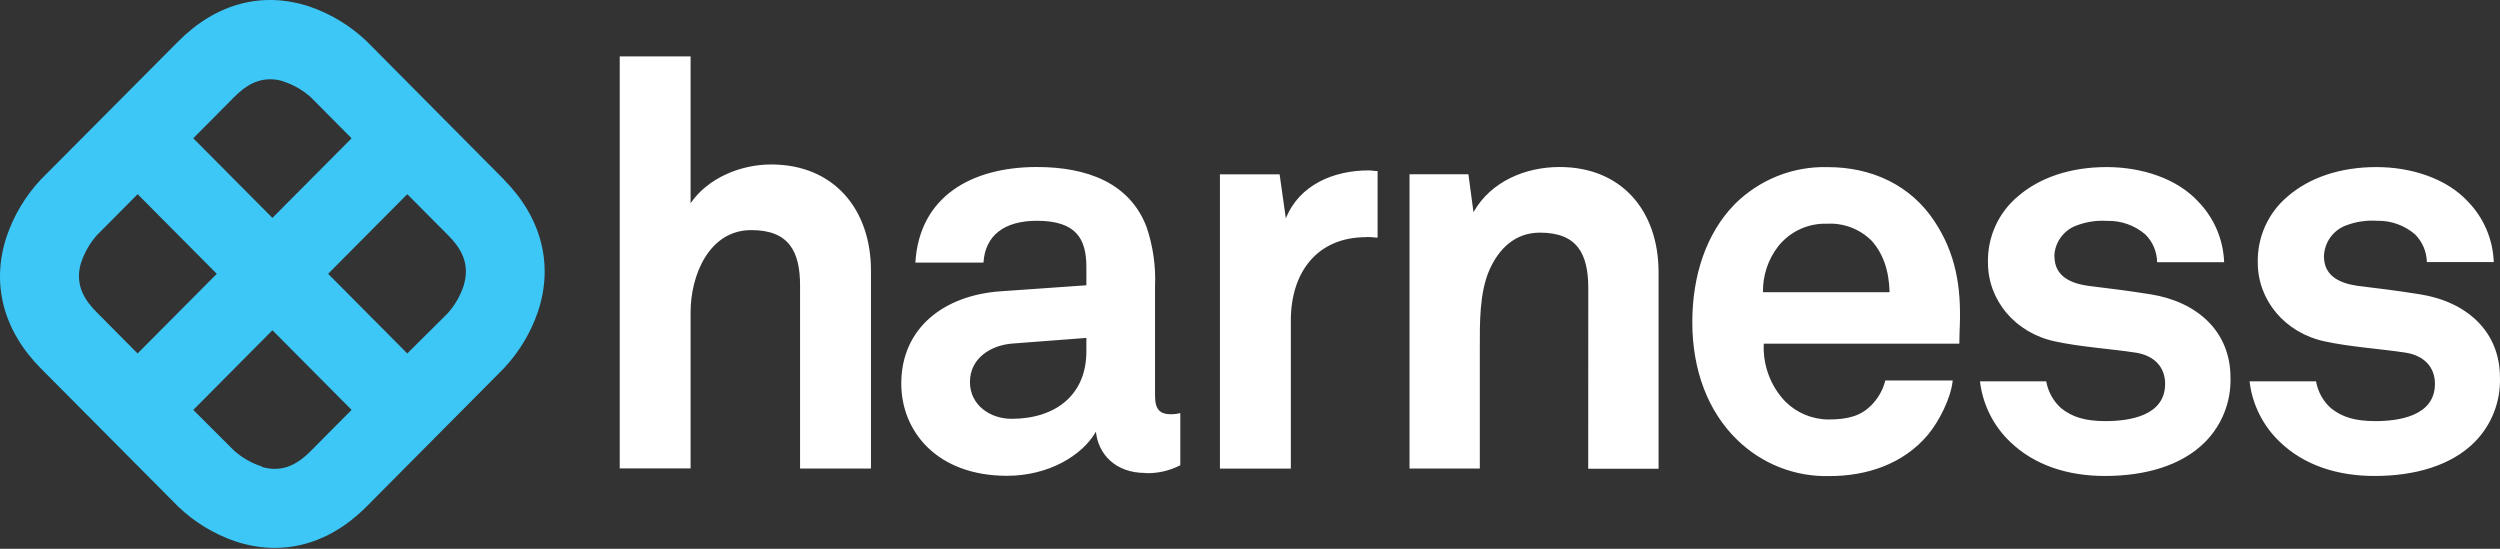
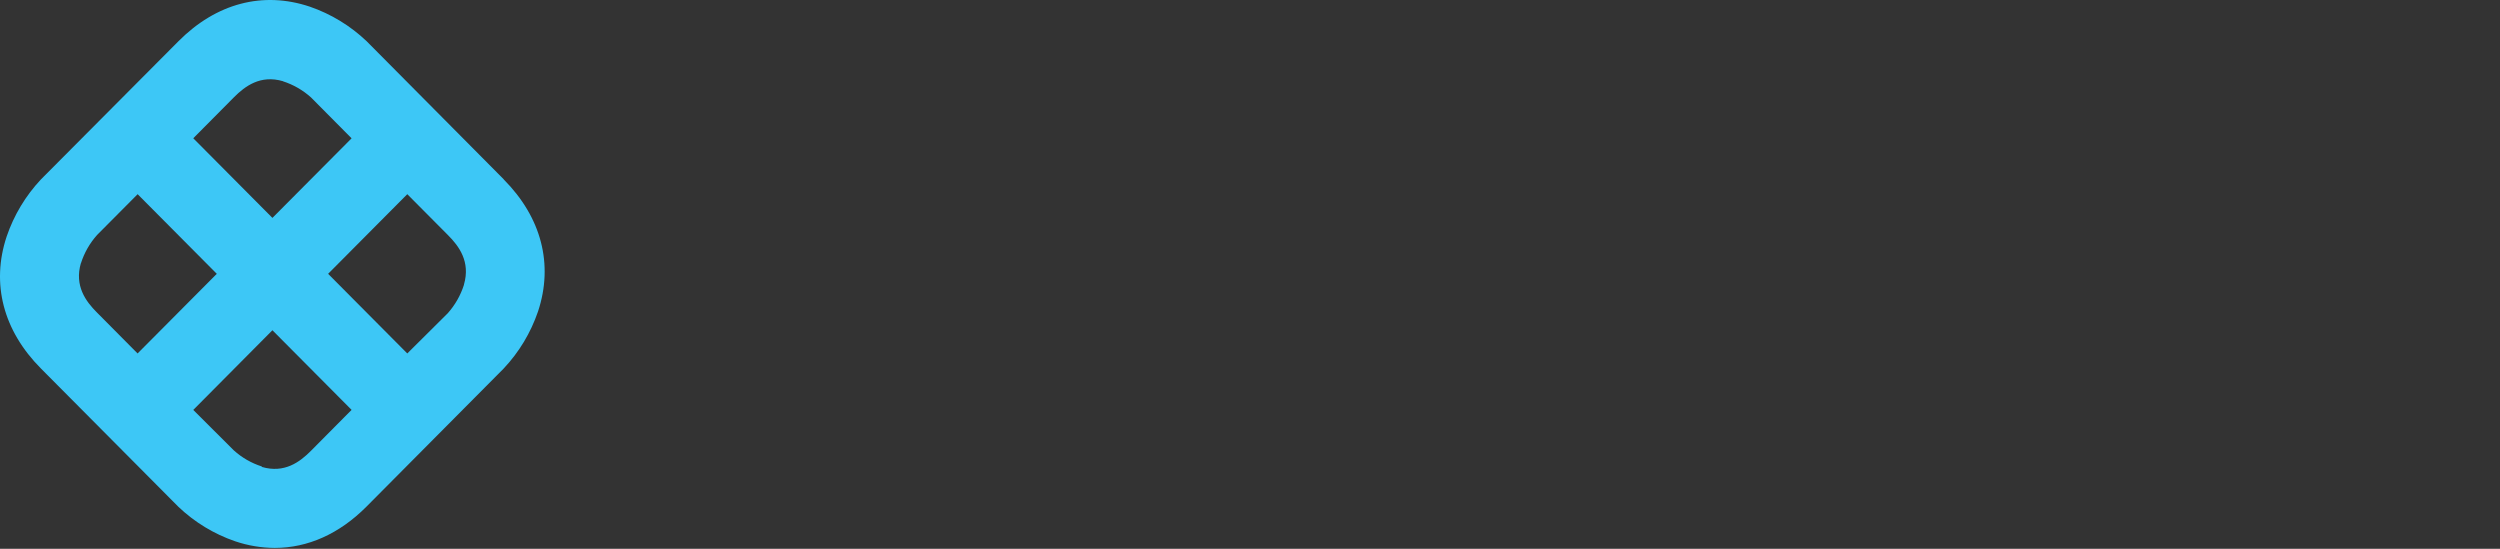
<svg xmlns="http://www.w3.org/2000/svg" width="205" height="45" viewBox="0 0 205 45" fill="none">
  <rect x="0" y="0" width="205" height="45" fill="#333333" stroke="none" />
  <path d="M41.311 14.709L30.06 3.376C28.727 2.109 27.14 1.144 25.405 0.546C21.561 -0.741 17.736 0.264 14.638 3.376L3.359 14.709C2.099 16.05 1.14 17.646 0.546 19.392C-0.738 23.259 0.261 27.107 3.359 30.22L14.624 41.553C15.954 42.82 17.54 43.785 19.273 44.382C20.324 44.739 21.424 44.924 22.533 44.929C25.235 44.929 27.822 43.78 30.041 41.553L41.301 30.22C42.563 28.88 43.524 27.283 44.119 25.537C45.399 21.67 44.4 17.826 41.301 14.709H41.311ZM23.2 6.665C24.051 6.939 24.835 7.39 25.502 7.989L28.83 11.342L22.339 17.868L15.848 11.338L19.195 7.966C20.093 7.067 21.359 6.113 23.209 6.66L23.2 6.665ZM6.637 21.587C6.91 20.73 7.36 19.941 7.958 19.271L11.286 15.923L17.777 22.453L11.282 28.983L7.935 25.611C7.037 24.713 6.093 23.439 6.632 21.578L6.637 21.587ZM21.469 38.25C20.617 37.978 19.832 37.527 19.168 36.926L15.848 33.614L22.339 27.08L28.83 33.61L25.484 36.981C24.586 37.88 23.325 38.834 21.469 38.288V38.25ZM38.042 23.361C37.769 24.216 37.32 25.005 36.725 25.676L33.397 28.983L26.906 22.453L33.397 15.923L36.744 19.29C37.642 20.188 38.585 21.462 38.047 23.323" fill="#3DC7F6" />
-   <path d="M65.605 38.422H71.419V22.189C71.419 17.182 68.394 13.486 63.234 13.486C60.72 13.486 58.027 14.607 56.628 16.668V4.627H50.818V38.408H56.628V25.602C56.628 22.61 58.119 18.868 61.604 18.868C64.675 18.868 65.605 20.596 65.605 23.407V38.422ZM89.083 28.821C89.083 32.392 86.546 34.342 82.951 34.342C81.151 34.342 79.535 33.184 79.535 31.326C79.535 29.377 81.243 28.311 82.997 28.173L89.083 27.709V28.821ZM93.926 38.797C94.918 38.83 95.902 38.606 96.785 38.149V33.878C96.543 33.936 96.296 33.967 96.048 33.971C95.081 33.971 94.713 33.554 94.713 32.438V23.486C94.785 21.832 94.55 20.18 94.018 18.613C92.637 14.992 89.129 13.695 85.027 13.695C79.673 13.695 75.382 16.108 75.06 21.536H80.644C80.782 19.308 82.348 18.104 85.027 18.104C88.3 18.104 89.083 19.632 89.083 21.906V23.393L82.021 23.889C77.454 24.213 73.905 26.857 73.905 31.451C73.905 35.398 76.856 39.015 82.578 39.015C85.989 39.015 88.756 37.347 89.865 35.398C90.049 37.208 91.431 38.783 93.921 38.783L93.926 38.797ZM112.041 19.433C112.349 19.436 112.656 19.456 112.962 19.493V14.028C112.713 14.028 112.464 13.973 112.22 13.973C109.403 13.973 106.544 15.131 105.439 17.914L104.928 14.297H100.035V38.426H105.849V26.269C105.849 22.369 107.971 19.447 112.027 19.447L112.041 19.433ZM130.234 38.436H136.002V22.323C136.002 17.312 133.001 13.695 127.882 13.695C125.119 13.695 122.257 14.853 120.825 17.4L120.41 14.292H115.581V38.422H121.345V28.589C121.345 26.547 121.298 24.041 122.131 22.138C122.915 20.373 124.255 19.076 126.275 19.076C129.318 19.076 130.239 20.795 130.239 23.625L130.234 38.436ZM154.932 23.958H144.565C144.539 22.598 144.98 21.27 145.813 20.197C146.292 19.595 146.905 19.114 147.602 18.793C148.299 18.471 149.061 18.318 149.827 18.345C150.497 18.309 151.166 18.414 151.794 18.653C152.42 18.892 152.991 19.261 153.468 19.734C154.39 20.758 154.9 22.147 154.946 23.958H154.932ZM160.709 26.556C160.802 23.541 160.388 20.804 158.633 18.155C156.654 15.14 153.422 13.704 149.887 13.704C148.47 13.663 147.06 13.913 145.742 14.439C144.425 14.966 143.229 15.757 142.226 16.765C139.925 19.132 138.769 22.564 138.769 26.417C138.769 30.363 140.058 33.749 142.452 36.069C143.454 37.047 144.639 37.812 145.938 38.322C147.238 38.832 148.626 39.075 150.02 39.038C153.063 39.038 156.06 38.065 158.09 35.652C159.012 34.536 159.983 32.637 160.121 31.197H154.596C154.403 31.97 154.003 32.676 153.441 33.239C152.613 34.073 151.599 34.397 149.938 34.397C148.605 34.393 147.328 33.86 146.384 32.915C145.786 32.288 145.323 31.544 145.022 30.73C144.719 29.917 144.587 29.049 144.629 28.182H160.663C160.663 27.668 160.709 26.556 160.709 26.556ZM168.453 21.036C168.467 20.473 168.65 19.927 168.979 19.471C169.308 19.016 169.767 18.671 170.295 18.484C171.089 18.184 171.938 18.058 172.785 18.113C173.93 18.081 175.048 18.477 175.92 19.225C176.524 19.828 176.87 20.643 176.886 21.499H182.379C182.31 19.636 181.553 17.866 180.257 16.534C178.507 14.626 175.602 13.7 172.744 13.7C169.742 13.7 167.219 14.579 165.457 16.113C164.669 16.774 164.04 17.605 163.617 18.545C163.194 19.485 162.987 20.509 163.012 21.541C163.012 24.602 165.226 27.293 168.499 27.992C170.621 28.455 173.019 28.594 175.142 28.918C176.616 29.15 177.541 30.076 177.541 31.47C177.541 34.115 174.589 34.531 172.652 34.531C170.989 34.531 169.931 34.207 169.006 33.466C168.368 32.892 167.94 32.119 167.79 31.271H162.358C162.581 33.174 163.465 34.938 164.853 36.25C166.838 38.153 169.558 39.029 172.606 39.029C175.878 39.029 178.876 38.195 180.814 36.25C181.502 35.557 182.042 34.73 182.401 33.82C182.759 32.91 182.93 31.935 182.899 30.956C182.899 27.149 180.137 24.736 176.349 24.134C173.996 23.764 173.397 23.717 171.229 23.439C169.94 23.254 168.467 22.74 168.467 21.026L168.453 21.036ZM199.017 21.489H204.489C204.421 19.627 203.665 17.856 202.367 16.525C200.614 14.626 197.709 13.7 194.868 13.7C191.871 13.7 189.344 14.579 187.581 16.113C186.794 16.774 186.165 17.605 185.742 18.545C185.319 19.485 185.112 20.509 185.137 21.541C185.137 24.602 187.351 27.293 190.623 27.992C192.747 28.455 195.145 28.594 197.267 28.918C198.74 29.15 199.665 30.076 199.665 31.47C199.665 34.115 196.709 34.531 194.776 34.531C193.114 34.531 192.055 34.207 191.13 33.466C190.492 32.892 190.065 32.119 189.915 31.271H184.464C184.686 33.175 185.573 34.939 186.964 36.25C188.943 38.153 191.664 39.029 194.711 39.029C197.985 39.029 200.982 38.195 202.92 36.25C203.607 35.557 204.146 34.73 204.502 33.819C204.859 32.908 205.028 31.934 204.996 30.956C204.996 27.149 202.234 24.736 198.445 24.134C196.093 23.764 195.495 23.717 193.327 23.439C192.038 23.254 190.564 22.74 190.564 21.026C190.577 20.463 190.762 19.918 191.09 19.462C191.419 19.006 191.878 18.662 192.405 18.474C193.2 18.175 194.049 18.048 194.896 18.104C196.042 18.072 197.158 18.468 198.031 19.215C198.635 19.819 198.984 20.634 199.003 21.489" fill="white" />
</svg>